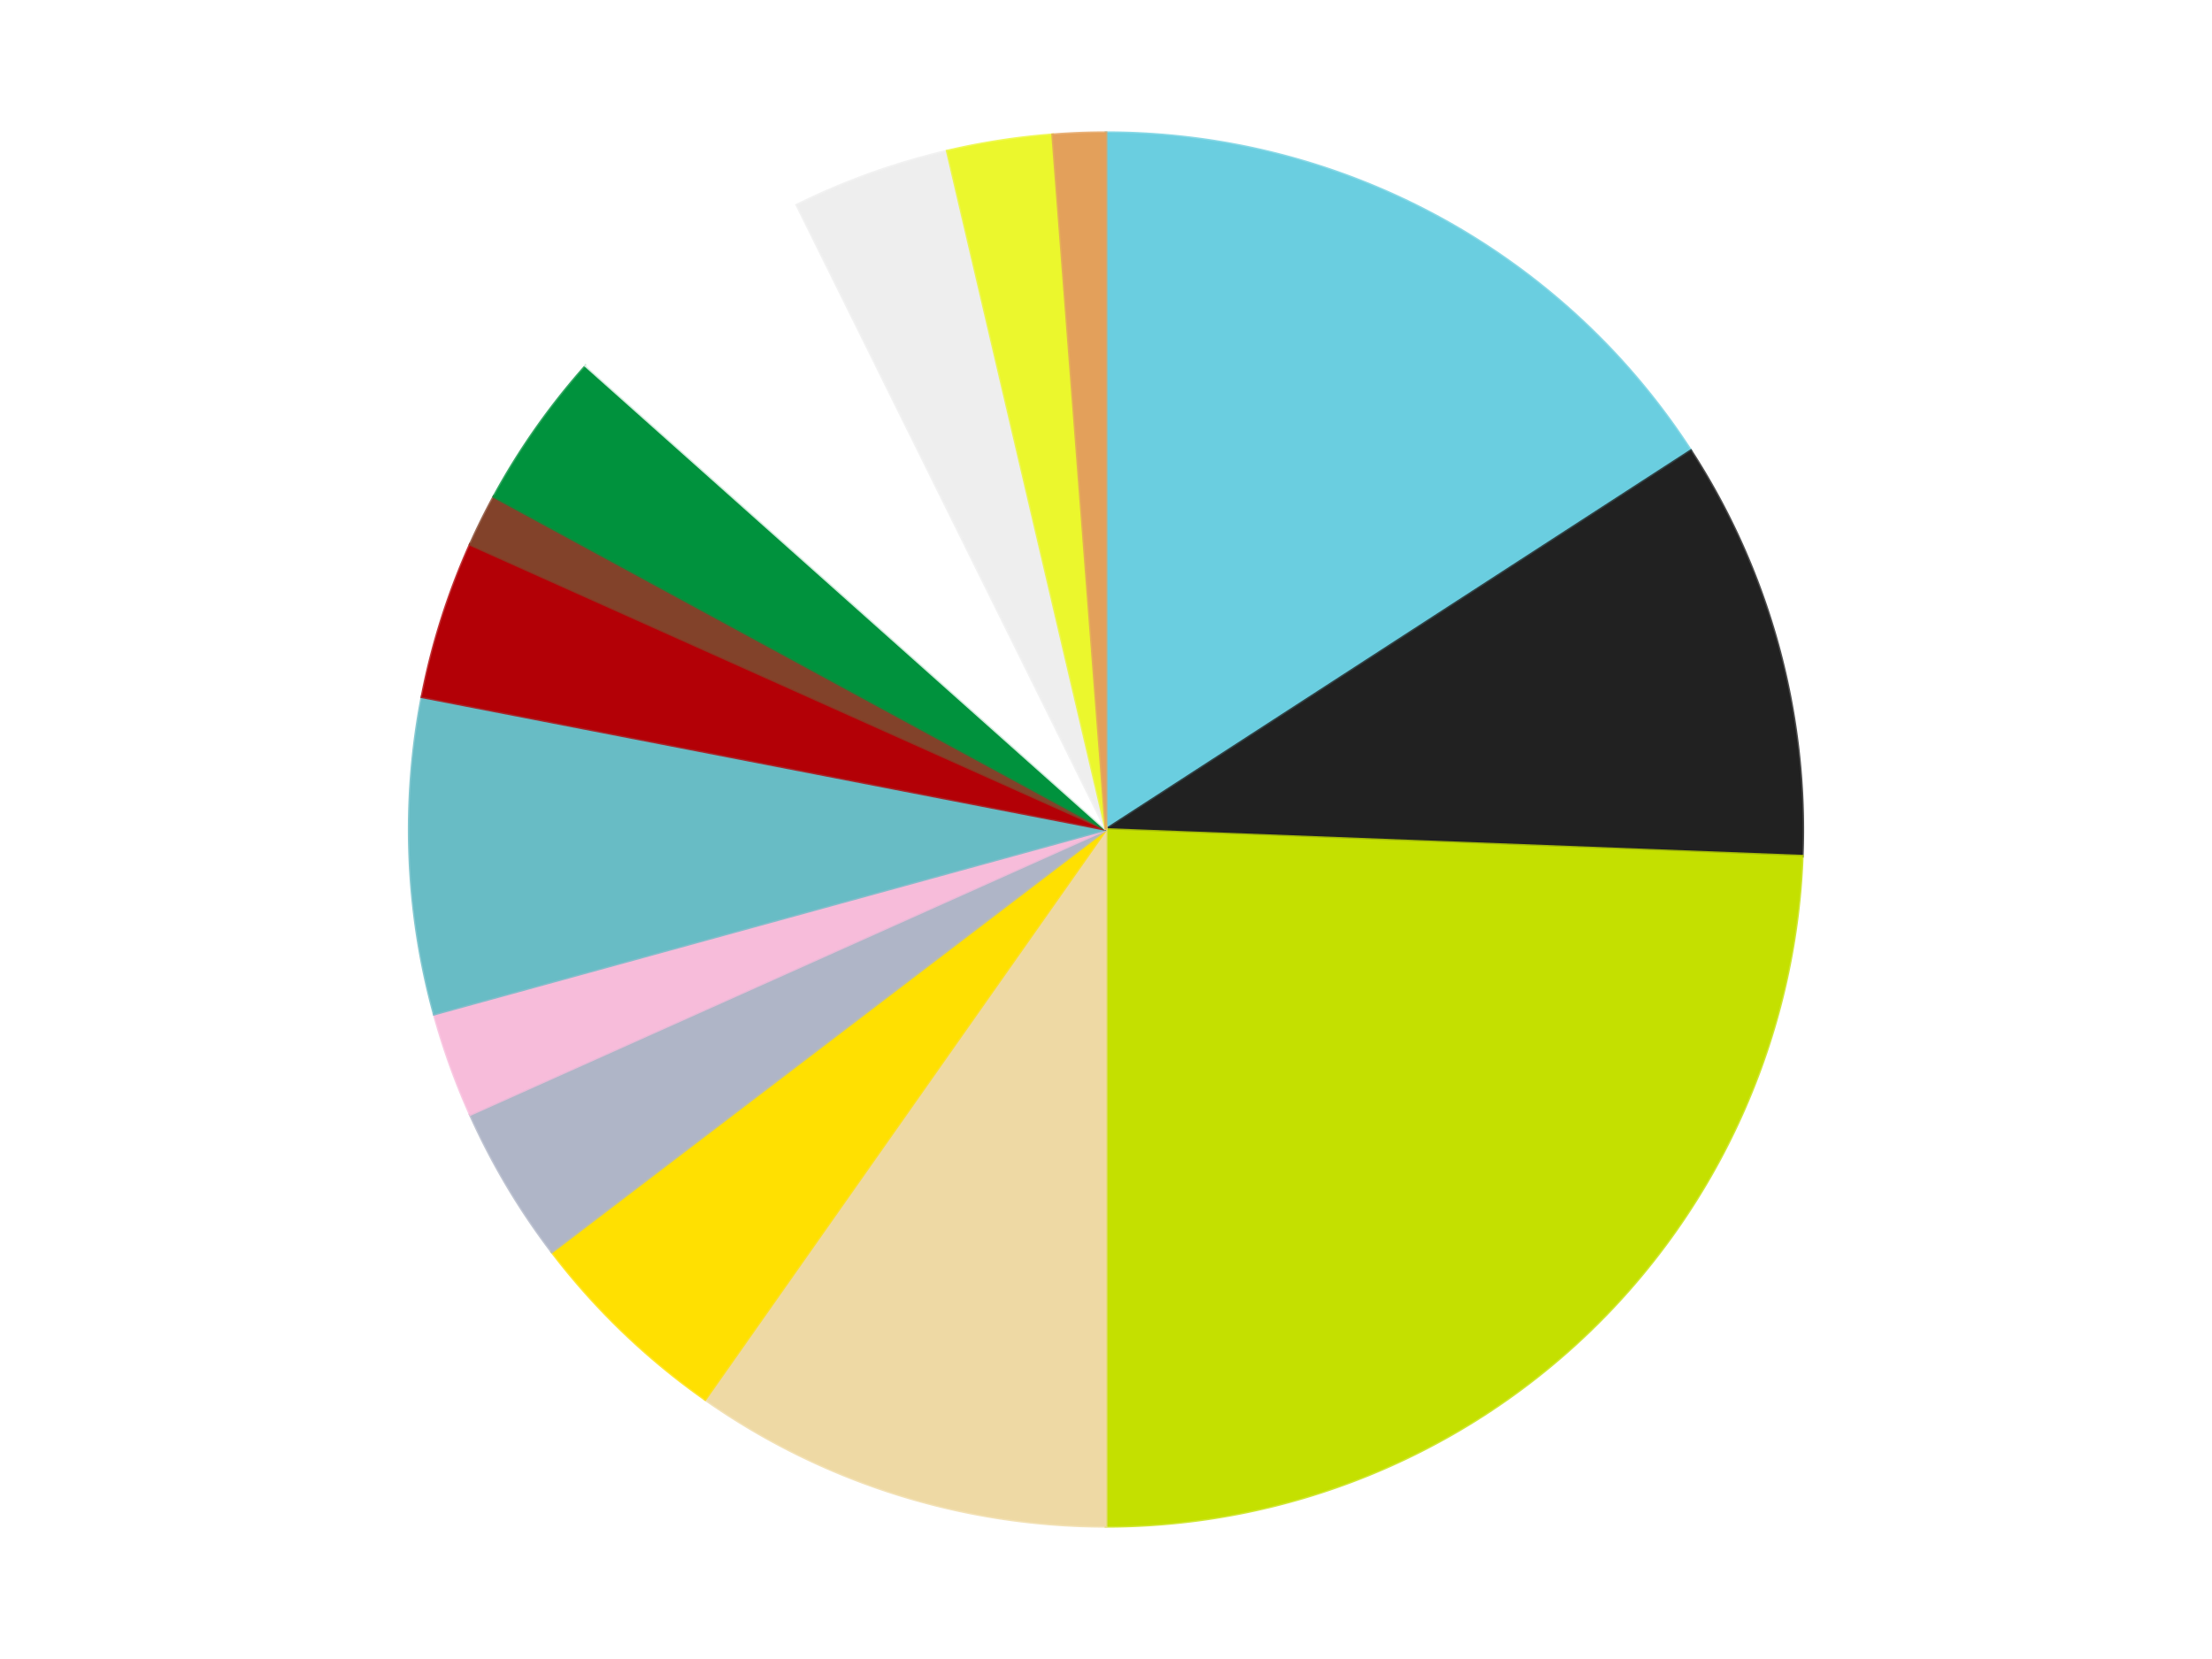
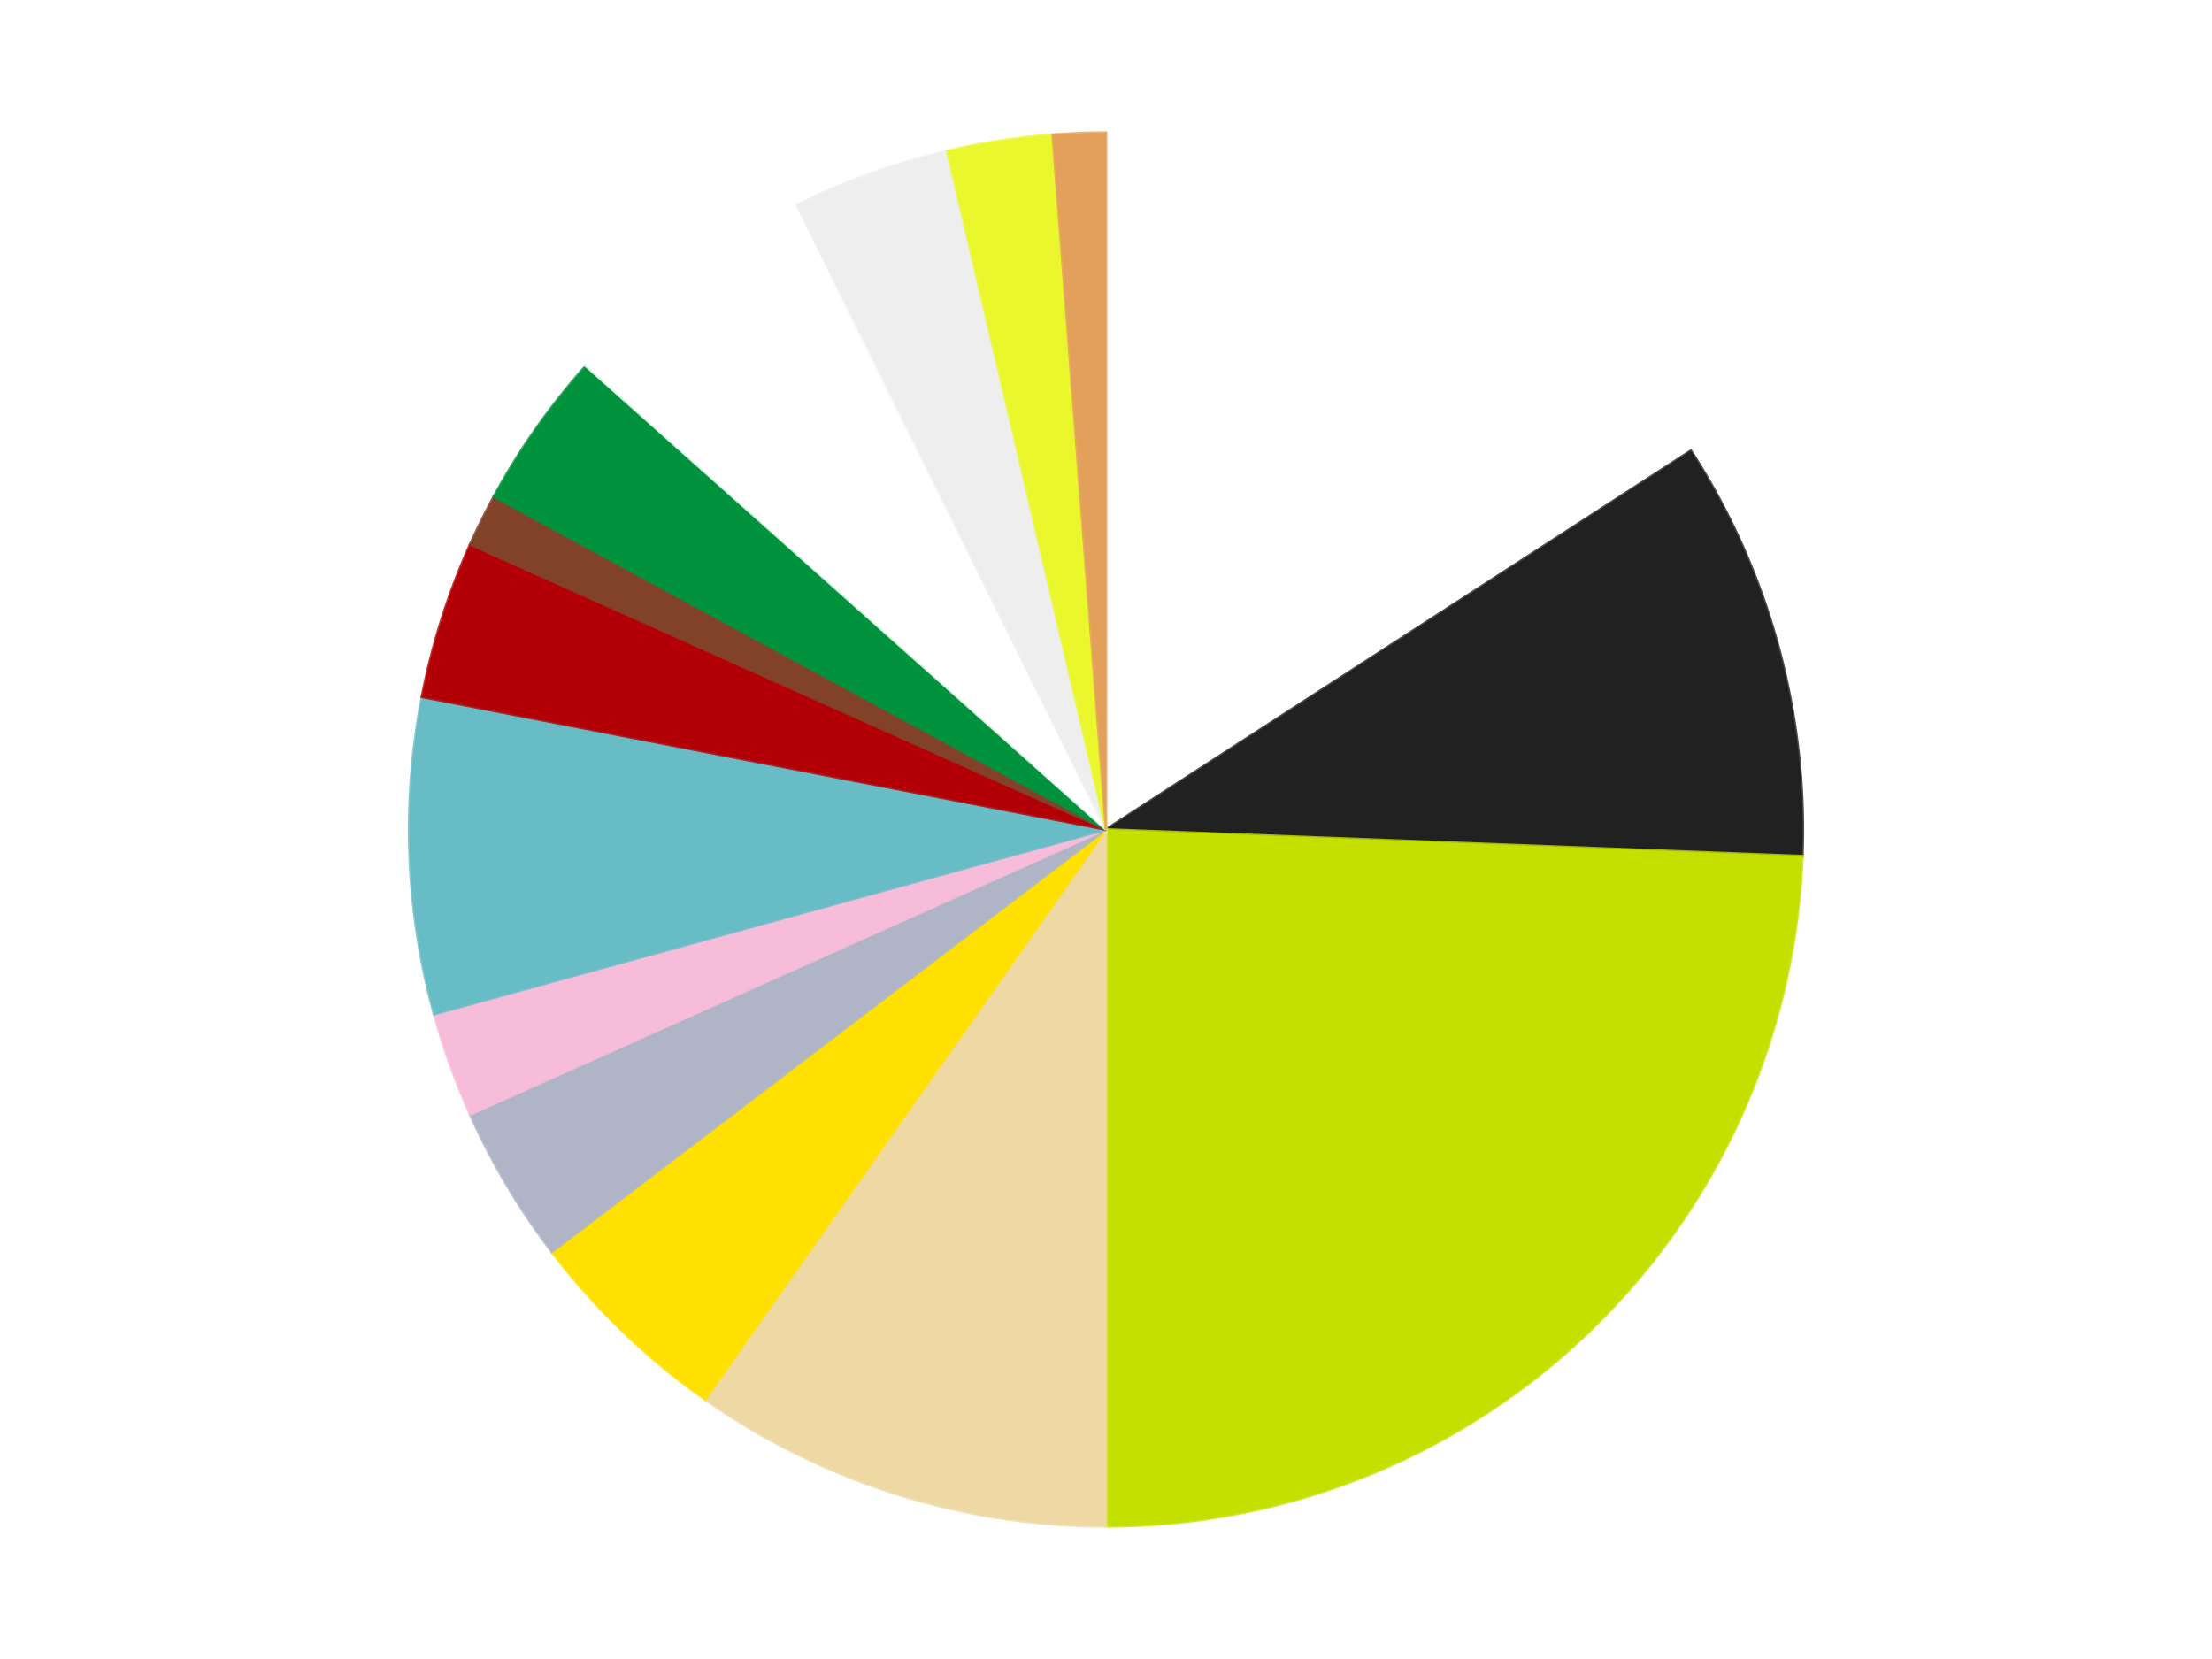
<svg xmlns="http://www.w3.org/2000/svg" xmlns:xlink="http://www.w3.org/1999/xlink" id="chart-03591861-a0d8-4bd1-b55b-86cef02b6753" class="pygal-chart" viewBox="0 0 800 600">
  <defs>
    <style type="text/css">#chart-03591861-a0d8-4bd1-b55b-86cef02b6753{-webkit-user-select:none;-webkit-font-smoothing:antialiased;font-family:Consolas,"Liberation Mono",Menlo,Courier,monospace}#chart-03591861-a0d8-4bd1-b55b-86cef02b6753 .title{font-family:Consolas,"Liberation Mono",Menlo,Courier,monospace;font-size:16px}#chart-03591861-a0d8-4bd1-b55b-86cef02b6753 .legends .legend text{font-family:Consolas,"Liberation Mono",Menlo,Courier,monospace;font-size:14px}#chart-03591861-a0d8-4bd1-b55b-86cef02b6753 .axis text{font-family:Consolas,"Liberation Mono",Menlo,Courier,monospace;font-size:10px}#chart-03591861-a0d8-4bd1-b55b-86cef02b6753 .axis text.major{font-family:Consolas,"Liberation Mono",Menlo,Courier,monospace;font-size:10px}#chart-03591861-a0d8-4bd1-b55b-86cef02b6753 .text-overlay text.value{font-family:Consolas,"Liberation Mono",Menlo,Courier,monospace;font-size:16px}#chart-03591861-a0d8-4bd1-b55b-86cef02b6753 .text-overlay text.label{font-family:Consolas,"Liberation Mono",Menlo,Courier,monospace;font-size:10px}#chart-03591861-a0d8-4bd1-b55b-86cef02b6753 .tooltip{font-family:Consolas,"Liberation Mono",Menlo,Courier,monospace;font-size:14px}#chart-03591861-a0d8-4bd1-b55b-86cef02b6753 text.no_data{font-family:Consolas,"Liberation Mono",Menlo,Courier,monospace;font-size:64px}
#chart-03591861-a0d8-4bd1-b55b-86cef02b6753{background-color:transparent}#chart-03591861-a0d8-4bd1-b55b-86cef02b6753 path,#chart-03591861-a0d8-4bd1-b55b-86cef02b6753 line,#chart-03591861-a0d8-4bd1-b55b-86cef02b6753 rect,#chart-03591861-a0d8-4bd1-b55b-86cef02b6753 circle{-webkit-transition:150ms;-moz-transition:150ms;transition:150ms}#chart-03591861-a0d8-4bd1-b55b-86cef02b6753 .graph &gt; .background{fill:transparent}#chart-03591861-a0d8-4bd1-b55b-86cef02b6753 .plot &gt; .background{fill:transparent}#chart-03591861-a0d8-4bd1-b55b-86cef02b6753 .graph{fill:rgba(0,0,0,.87)}#chart-03591861-a0d8-4bd1-b55b-86cef02b6753 text.no_data{fill:rgba(0,0,0,1)}#chart-03591861-a0d8-4bd1-b55b-86cef02b6753 .title{fill:rgba(0,0,0,1)}#chart-03591861-a0d8-4bd1-b55b-86cef02b6753 .legends .legend text{fill:rgba(0,0,0,.87)}#chart-03591861-a0d8-4bd1-b55b-86cef02b6753 .legends .legend:hover text{fill:rgba(0,0,0,1)}#chart-03591861-a0d8-4bd1-b55b-86cef02b6753 .axis .line{stroke:rgba(0,0,0,1)}#chart-03591861-a0d8-4bd1-b55b-86cef02b6753 .axis .guide.line{stroke:rgba(0,0,0,.54)}#chart-03591861-a0d8-4bd1-b55b-86cef02b6753 .axis .major.line{stroke:rgba(0,0,0,.87)}#chart-03591861-a0d8-4bd1-b55b-86cef02b6753 .axis text.major{fill:rgba(0,0,0,1)}#chart-03591861-a0d8-4bd1-b55b-86cef02b6753 .axis.y .guides:hover .guide.line,#chart-03591861-a0d8-4bd1-b55b-86cef02b6753 .line-graph .axis.x .guides:hover .guide.line,#chart-03591861-a0d8-4bd1-b55b-86cef02b6753 .stackedline-graph .axis.x .guides:hover .guide.line,#chart-03591861-a0d8-4bd1-b55b-86cef02b6753 .xy-graph .axis.x .guides:hover .guide.line{stroke:rgba(0,0,0,1)}#chart-03591861-a0d8-4bd1-b55b-86cef02b6753 .axis .guides:hover text{fill:rgba(0,0,0,1)}#chart-03591861-a0d8-4bd1-b55b-86cef02b6753 .reactive{fill-opacity:1.0;stroke-opacity:.8;stroke-width:1}#chart-03591861-a0d8-4bd1-b55b-86cef02b6753 .ci{stroke:rgba(0,0,0,.87)}#chart-03591861-a0d8-4bd1-b55b-86cef02b6753 .reactive.active,#chart-03591861-a0d8-4bd1-b55b-86cef02b6753 .active .reactive{fill-opacity:0.6;stroke-opacity:.9;stroke-width:4}#chart-03591861-a0d8-4bd1-b55b-86cef02b6753 .ci .reactive.active{stroke-width:1.5}#chart-03591861-a0d8-4bd1-b55b-86cef02b6753 .series text{fill:rgba(0,0,0,1)}#chart-03591861-a0d8-4bd1-b55b-86cef02b6753 .tooltip rect{fill:transparent;stroke:rgba(0,0,0,1);-webkit-transition:opacity 150ms;-moz-transition:opacity 150ms;transition:opacity 150ms}#chart-03591861-a0d8-4bd1-b55b-86cef02b6753 .tooltip .label{fill:rgba(0,0,0,.87)}#chart-03591861-a0d8-4bd1-b55b-86cef02b6753 .tooltip .label{fill:rgba(0,0,0,.87)}#chart-03591861-a0d8-4bd1-b55b-86cef02b6753 .tooltip .legend{font-size:.8em;fill:rgba(0,0,0,.54)}#chart-03591861-a0d8-4bd1-b55b-86cef02b6753 .tooltip .x_label{font-size:.6em;fill:rgba(0,0,0,1)}#chart-03591861-a0d8-4bd1-b55b-86cef02b6753 .tooltip .xlink{font-size:.5em;text-decoration:underline}#chart-03591861-a0d8-4bd1-b55b-86cef02b6753 .tooltip .value{font-size:1.5em}#chart-03591861-a0d8-4bd1-b55b-86cef02b6753 .bound{font-size:.5em}#chart-03591861-a0d8-4bd1-b55b-86cef02b6753 .max-value{font-size:.75em;fill:rgba(0,0,0,.54)}#chart-03591861-a0d8-4bd1-b55b-86cef02b6753 .map-element{fill:transparent;stroke:rgba(0,0,0,.54) !important}#chart-03591861-a0d8-4bd1-b55b-86cef02b6753 .map-element .reactive{fill-opacity:inherit;stroke-opacity:inherit}#chart-03591861-a0d8-4bd1-b55b-86cef02b6753 .color-0,#chart-03591861-a0d8-4bd1-b55b-86cef02b6753 .color-0 a:visited{stroke:#F44336;fill:#F44336}#chart-03591861-a0d8-4bd1-b55b-86cef02b6753 .color-1,#chart-03591861-a0d8-4bd1-b55b-86cef02b6753 .color-1 a:visited{stroke:#3F51B5;fill:#3F51B5}#chart-03591861-a0d8-4bd1-b55b-86cef02b6753 .color-2,#chart-03591861-a0d8-4bd1-b55b-86cef02b6753 .color-2 a:visited{stroke:#009688;fill:#009688}#chart-03591861-a0d8-4bd1-b55b-86cef02b6753 .color-3,#chart-03591861-a0d8-4bd1-b55b-86cef02b6753 .color-3 a:visited{stroke:#FFC107;fill:#FFC107}#chart-03591861-a0d8-4bd1-b55b-86cef02b6753 .color-4,#chart-03591861-a0d8-4bd1-b55b-86cef02b6753 .color-4 a:visited{stroke:#FF5722;fill:#FF5722}#chart-03591861-a0d8-4bd1-b55b-86cef02b6753 .color-5,#chart-03591861-a0d8-4bd1-b55b-86cef02b6753 .color-5 a:visited{stroke:#9C27B0;fill:#9C27B0}#chart-03591861-a0d8-4bd1-b55b-86cef02b6753 .color-6,#chart-03591861-a0d8-4bd1-b55b-86cef02b6753 .color-6 a:visited{stroke:#03A9F4;fill:#03A9F4}#chart-03591861-a0d8-4bd1-b55b-86cef02b6753 .color-7,#chart-03591861-a0d8-4bd1-b55b-86cef02b6753 .color-7 a:visited{stroke:#8BC34A;fill:#8BC34A}#chart-03591861-a0d8-4bd1-b55b-86cef02b6753 .color-8,#chart-03591861-a0d8-4bd1-b55b-86cef02b6753 .color-8 a:visited{stroke:#FF9800;fill:#FF9800}#chart-03591861-a0d8-4bd1-b55b-86cef02b6753 .color-9,#chart-03591861-a0d8-4bd1-b55b-86cef02b6753 .color-9 a:visited{stroke:#E91E63;fill:#E91E63}#chart-03591861-a0d8-4bd1-b55b-86cef02b6753 .color-10,#chart-03591861-a0d8-4bd1-b55b-86cef02b6753 .color-10 a:visited{stroke:#2196F3;fill:#2196F3}#chart-03591861-a0d8-4bd1-b55b-86cef02b6753 .color-11,#chart-03591861-a0d8-4bd1-b55b-86cef02b6753 .color-11 a:visited{stroke:#4CAF50;fill:#4CAF50}#chart-03591861-a0d8-4bd1-b55b-86cef02b6753 .color-12,#chart-03591861-a0d8-4bd1-b55b-86cef02b6753 .color-12 a:visited{stroke:#FFEB3B;fill:#FFEB3B}#chart-03591861-a0d8-4bd1-b55b-86cef02b6753 .color-13,#chart-03591861-a0d8-4bd1-b55b-86cef02b6753 .color-13 a:visited{stroke:#673AB7;fill:#673AB7}#chart-03591861-a0d8-4bd1-b55b-86cef02b6753 .color-14,#chart-03591861-a0d8-4bd1-b55b-86cef02b6753 .color-14 a:visited{stroke:#00BCD4;fill:#00BCD4}#chart-03591861-a0d8-4bd1-b55b-86cef02b6753 .text-overlay .color-0 text{fill:black}#chart-03591861-a0d8-4bd1-b55b-86cef02b6753 .text-overlay .color-1 text{fill:black}#chart-03591861-a0d8-4bd1-b55b-86cef02b6753 .text-overlay .color-2 text{fill:black}#chart-03591861-a0d8-4bd1-b55b-86cef02b6753 .text-overlay .color-3 text{fill:black}#chart-03591861-a0d8-4bd1-b55b-86cef02b6753 .text-overlay .color-4 text{fill:black}#chart-03591861-a0d8-4bd1-b55b-86cef02b6753 .text-overlay .color-5 text{fill:black}#chart-03591861-a0d8-4bd1-b55b-86cef02b6753 .text-overlay .color-6 text{fill:black}#chart-03591861-a0d8-4bd1-b55b-86cef02b6753 .text-overlay .color-7 text{fill:black}#chart-03591861-a0d8-4bd1-b55b-86cef02b6753 .text-overlay .color-8 text{fill:black}#chart-03591861-a0d8-4bd1-b55b-86cef02b6753 .text-overlay .color-9 text{fill:black}#chart-03591861-a0d8-4bd1-b55b-86cef02b6753 .text-overlay .color-10 text{fill:black}#chart-03591861-a0d8-4bd1-b55b-86cef02b6753 .text-overlay .color-11 text{fill:black}#chart-03591861-a0d8-4bd1-b55b-86cef02b6753 .text-overlay .color-12 text{fill:black}#chart-03591861-a0d8-4bd1-b55b-86cef02b6753 .text-overlay .color-13 text{fill:black}#chart-03591861-a0d8-4bd1-b55b-86cef02b6753 .text-overlay .color-14 text{fill:black}
#chart-03591861-a0d8-4bd1-b55b-86cef02b6753 text.no_data{text-anchor:middle}#chart-03591861-a0d8-4bd1-b55b-86cef02b6753 .guide.line{fill:none}#chart-03591861-a0d8-4bd1-b55b-86cef02b6753 .centered{text-anchor:middle}#chart-03591861-a0d8-4bd1-b55b-86cef02b6753 .title{text-anchor:middle}#chart-03591861-a0d8-4bd1-b55b-86cef02b6753 .legends .legend text{fill-opacity:1}#chart-03591861-a0d8-4bd1-b55b-86cef02b6753 .axis.x text{text-anchor:middle}#chart-03591861-a0d8-4bd1-b55b-86cef02b6753 .axis.x:not(.web) text[transform]{text-anchor:start}#chart-03591861-a0d8-4bd1-b55b-86cef02b6753 .axis.x:not(.web) text[transform].backwards{text-anchor:end}#chart-03591861-a0d8-4bd1-b55b-86cef02b6753 .axis.y text{text-anchor:end}#chart-03591861-a0d8-4bd1-b55b-86cef02b6753 .axis.y text[transform].backwards{text-anchor:start}#chart-03591861-a0d8-4bd1-b55b-86cef02b6753 .axis.y2 text{text-anchor:start}#chart-03591861-a0d8-4bd1-b55b-86cef02b6753 .axis.y2 text[transform].backwards{text-anchor:end}#chart-03591861-a0d8-4bd1-b55b-86cef02b6753 .axis .guide.line{stroke-dasharray:4,4;stroke:black}#chart-03591861-a0d8-4bd1-b55b-86cef02b6753 .axis .major.guide.line{stroke-dasharray:6,6;stroke:black}#chart-03591861-a0d8-4bd1-b55b-86cef02b6753 .horizontal .axis.y .guide.line,#chart-03591861-a0d8-4bd1-b55b-86cef02b6753 .horizontal .axis.y2 .guide.line,#chart-03591861-a0d8-4bd1-b55b-86cef02b6753 .vertical .axis.x .guide.line{opacity:0}#chart-03591861-a0d8-4bd1-b55b-86cef02b6753 .horizontal .axis.always_show .guide.line,#chart-03591861-a0d8-4bd1-b55b-86cef02b6753 .vertical .axis.always_show .guide.line{opacity:1 !important}#chart-03591861-a0d8-4bd1-b55b-86cef02b6753 .axis.y .guides:hover .guide.line,#chart-03591861-a0d8-4bd1-b55b-86cef02b6753 .axis.y2 .guides:hover .guide.line,#chart-03591861-a0d8-4bd1-b55b-86cef02b6753 .axis.x .guides:hover .guide.line{opacity:1}#chart-03591861-a0d8-4bd1-b55b-86cef02b6753 .axis .guides:hover text{opacity:1}#chart-03591861-a0d8-4bd1-b55b-86cef02b6753 .nofill{fill:none}#chart-03591861-a0d8-4bd1-b55b-86cef02b6753 .subtle-fill{fill-opacity:.2}#chart-03591861-a0d8-4bd1-b55b-86cef02b6753 .dot{stroke-width:1px;fill-opacity:1;stroke-opacity:1}#chart-03591861-a0d8-4bd1-b55b-86cef02b6753 .dot.active{stroke-width:5px}#chart-03591861-a0d8-4bd1-b55b-86cef02b6753 .dot.negative{fill:transparent}#chart-03591861-a0d8-4bd1-b55b-86cef02b6753 text,#chart-03591861-a0d8-4bd1-b55b-86cef02b6753 tspan{stroke:none !important}#chart-03591861-a0d8-4bd1-b55b-86cef02b6753 .series text.active{opacity:1}#chart-03591861-a0d8-4bd1-b55b-86cef02b6753 .tooltip rect{fill-opacity:.95;stroke-width:.5}#chart-03591861-a0d8-4bd1-b55b-86cef02b6753 .tooltip text{fill-opacity:1}#chart-03591861-a0d8-4bd1-b55b-86cef02b6753 .showable{visibility:hidden}#chart-03591861-a0d8-4bd1-b55b-86cef02b6753 .showable.shown{visibility:visible}#chart-03591861-a0d8-4bd1-b55b-86cef02b6753 .gauge-background{fill:rgba(229,229,229,1);stroke:none}#chart-03591861-a0d8-4bd1-b55b-86cef02b6753 .bg-lines{stroke:transparent;stroke-width:2px}</style>
    <script type="text/javascript">window.pygal = window.pygal || {};window.pygal.config = window.pygal.config || {};window.pygal.config['03591861-a0d8-4bd1-b55b-86cef02b6753'] = {"allow_interruptions": false, "box_mode": "extremes", "classes": ["pygal-chart"], "css": ["file://style.css", "file://graph.css"], "defs": [], "disable_xml_declaration": false, "dots_size": 2.5, "dynamic_print_values": false, "explicit_size": false, "fill": false, "force_uri_protocol": "https", "formatter": null, "half_pie": false, "height": 600, "include_x_axis": false, "inner_radius": 0, "interpolate": null, "interpolation_parameters": {}, "interpolation_precision": 250, "inverse_y_axis": false, "js": ["//kozea.github.io/pygal.js/2.0.x/pygal-tooltips.min.js"], "legend_at_bottom": false, "legend_at_bottom_columns": null, "legend_box_size": 12, "logarithmic": false, "margin": 20, "margin_bottom": null, "margin_left": null, "margin_right": null, "margin_top": null, "max_scale": 16, "min_scale": 4, "missing_value_fill_truncation": "x", "no_data_text": "No data", "no_prefix": false, "order_min": null, "pretty_print": false, "print_labels": false, "print_values": false, "print_values_position": "center", "print_zeroes": true, "range": null, "rounded_bars": null, "secondary_range": null, "show_dots": true, "show_legend": false, "show_minor_x_labels": true, "show_minor_y_labels": true, "show_only_major_dots": false, "show_x_guides": false, "show_x_labels": true, "show_y_guides": true, "show_y_labels": true, "spacing": 10, "stack_from_top": false, "strict": false, "stroke": true, "stroke_style": null, "style": {"background": "transparent", "ci_colors": [], "colors": ["#F44336", "#3F51B5", "#009688", "#FFC107", "#FF5722", "#9C27B0", "#03A9F4", "#8BC34A", "#FF9800", "#E91E63", "#2196F3", "#4CAF50", "#FFEB3B", "#673AB7", "#00BCD4", "#CDDC39", "#9E9E9E", "#607D8B"], "dot_opacity": "1", "font_family": "Consolas, \"Liberation Mono\", Menlo, Courier, monospace", "foreground": "rgba(0, 0, 0, .87)", "foreground_strong": "rgba(0, 0, 0, 1)", "foreground_subtle": "rgba(0, 0, 0, .54)", "guide_stroke_color": "black", "guide_stroke_dasharray": "4,4", "label_font_family": "Consolas, \"Liberation Mono\", Menlo, Courier, monospace", "label_font_size": 10, "legend_font_family": "Consolas, \"Liberation Mono\", Menlo, Courier, monospace", "legend_font_size": 14, "major_guide_stroke_color": "black", "major_guide_stroke_dasharray": "6,6", "major_label_font_family": "Consolas, \"Liberation Mono\", Menlo, Courier, monospace", "major_label_font_size": 10, "no_data_font_family": "Consolas, \"Liberation Mono\", Menlo, Courier, monospace", "no_data_font_size": 64, "opacity": "1.0", "opacity_hover": "0.6", "plot_background": "transparent", "stroke_opacity": ".8", "stroke_opacity_hover": ".9", "stroke_width": "1", "stroke_width_hover": "4", "title_font_family": "Consolas, \"Liberation Mono\", Menlo, Courier, monospace", "title_font_size": 16, "tooltip_font_family": "Consolas, \"Liberation Mono\", Menlo, Courier, monospace", "tooltip_font_size": 14, "transition": "150ms", "value_background": "rgba(229, 229, 229, 1)", "value_colors": [], "value_font_family": "Consolas, \"Liberation Mono\", Menlo, Courier, monospace", "value_font_size": 16, "value_label_font_family": "Consolas, \"Liberation Mono\", Menlo, Courier, monospace", "value_label_font_size": 10}, "title": null, "tooltip_border_radius": 0, "tooltip_fancy_mode": true, "truncate_label": null, "truncate_legend": null, "width": 800, "x_label_rotation": 0, "x_labels": null, "x_labels_major": null, "x_labels_major_count": null, "x_labels_major_every": null, "x_title": null, "xrange": null, "y_label_rotation": 0, "y_labels": null, "y_labels_major": null, "y_labels_major_count": null, "y_labels_major_every": null, "y_title": null, "zero": 0, "legends": ["Medium Azure", "Black", "Lime", "Tan", "Yellow", "Light Bluish Gray", "Bright Pink", "Trans-Light Blue", "Red", "Reddish Brown", "Green", "White", "Trans-Clear", "Trans-Yellow", "Medium Nougat"]}</script>
    <script type="text/javascript" xlink:href="https://kozea.github.io/pygal.js/2.0.x/pygal-tooltips.min.js" />
  </defs>
  <title>Pygal</title>
  <g class="graph pie-graph vertical">
    <rect x="0" y="0" width="800" height="600" class="background" />
    <g transform="translate(20, 20)" class="plot">
      <rect x="0" y="0" width="760" height="560" class="background" />
      <g class="series serie-0 color-0">
        <g class="slices">
          <g class="slice" style="fill: #6ACEE0; stroke: #6ACEE0">
-             <path d="M380 28 A252 252 0 0 1 591.52 143.021 L380 280 A0 0 0 0 0 380 280 z" class="slice reactive tooltip-trigger" />
            <desc class="value">13</desc>
            <desc class="x centered">440.1926971325451</desc>
            <desc class="y centered">169.30745638522126</desc>
          </g>
        </g>
      </g>
      <g class="series serie-1 color-1">
        <g class="slices">
          <g class="slice" style="fill: #212121; stroke: #212121">
            <path d="M591.52 143.021 A252 252 0 0 1 631.815 289.652 L380 280 A0 0 0 0 0 380 280 z" class="slice reactive tooltip-trigger" />
            <desc class="value">8</desc>
            <desc class="x centered">501.4959404270958</desc>
            <desc class="y centered">246.61233072322062</desc>
          </g>
        </g>
      </g>
      <g class="series serie-2 color-2">
        <g class="slices">
          <g class="slice" style="fill: #C4E000; stroke: #C4E000">
            <path d="M631.815 289.652 A252 252 0 0 1 380 532 L380 280 A0 0 0 0 0 380 280 z" class="slice reactive tooltip-trigger" />
            <desc class="value">20</desc>
            <desc class="x centered">467.37249509982246</desc>
            <desc class="y centered">370.78572079369917</desc>
          </g>
        </g>
      </g>
      <g class="series serie-3 color-3">
        <g class="slices">
          <g class="slice" style="fill: #EED9A4; stroke: #EED9A4">
            <path d="M380 532 A252 252 0 0 1 235.02 486.118 L380 280 A0 0 0 0 0 380 280 z" class="slice reactive tooltip-trigger" />
            <desc class="value">8</desc>
            <desc class="x centered">341.98320457700584</desc>
            <desc class="y centered">400.12794539892127</desc>
          </g>
        </g>
      </g>
      <g class="series serie-4 color-4">
        <g class="slices">
          <g class="slice" style="fill: #FFE001; stroke: #FFE001">
            <path d="M235.02 486.118 A252 252 0 0 1 179.586 432.769 L380 280 A0 0 0 0 0 380 280 z" class="slice reactive tooltip-trigger" />
            <desc class="value">4</desc>
            <desc class="x centered">292.62750490017754</desc>
            <desc class="y centered">370.78572079369917</desc>
          </g>
        </g>
      </g>
      <g class="series serie-5 color-5">
        <g class="slices">
          <g class="slice" style="fill: #AFB5C7; stroke: #AFB5C7">
            <path d="M179.586 432.769 A252 252 0 0 1 150.049 383.085 L380 280 A0 0 0 0 0 380 280 z" class="slice reactive tooltip-trigger" />
            <desc class="value">3</desc>
            <desc class="x centered">271.69422951961263</desc>
            <desc class="y centered">344.38835361033586</desc>
          </g>
        </g>
      </g>
      <g class="series serie-6 color-6">
        <g class="slices">
          <g class="slice" style="fill: #F7BCDA; stroke: #F7BCDA">
            <path d="M150.049 383.085 A252 252 0 0 1 137.008 346.775 L380 280 A0 0 0 0 0 380 280 z" class="slice reactive tooltip-trigger" />
            <desc class="value">2</desc>
            <desc class="x centered">261.41635395457524</desc>
            <desc class="y centered">322.5901266794714</desc>
          </g>
        </g>
      </g>
      <g class="series serie-7 color-7">
        <g class="slices">
          <g class="slice" style="fill: #68BCC5; stroke: #68BCC5">
            <path d="M137.008 346.775 A252 252 0 0 1 132.61 232.021 L380 280 A0 0 0 0 0 380 280 z" class="slice reactive tooltip-trigger" />
            <desc class="value">6</desc>
            <desc class="x centered">254.09246118759793</desc>
            <desc class="y centered">284.8261444449445</desc>
          </g>
        </g>
      </g>
      <g class="series serie-8 color-8">
        <g class="slices">
          <g class="slice" style="fill: #B30006; stroke: #B30006">
            <path d="M132.61 232.021 A252 252 0 0 1 150.049 176.915 L380 280 A0 0 0 0 0 380 280 z" class="slice reactive tooltip-trigger" />
            <desc class="value">3</desc>
            <desc class="x centered">259.87205460107873</desc>
            <desc class="y centered">241.98320457700572</desc>
          </g>
        </g>
      </g>
      <g class="series serie-9 color-9">
        <g class="slices">
          <g class="slice" style="fill: #82422A; stroke: #82422A">
            <path d="M150.049 176.915 A252 252 0 0 1 158.615 159.615 L380 280 A0 0 0 0 0 380 280 z" class="slice reactive tooltip-trigger" />
            <desc class="value">1</desc>
            <desc class="x centered">267.083139822907</desc>
            <desc class="y centered">224.09130042876308</desc>
          </g>
        </g>
      </g>
      <g class="series serie-10 color-10">
        <g class="slices">
          <g class="slice" style="fill: #00923D; stroke: #00923D">
            <path d="M158.615 159.615 A252 252 0 0 1 191.869 112.338 L380 280 A0 0 0 0 0 380 280 z" class="slice reactive tooltip-trigger" />
            <desc class="value">3</desc>
            <desc class="x centered">276.9409005433936</desc>
            <desc class="y centered">207.50984881245375</desc>
          </g>
        </g>
      </g>
      <g class="series serie-11 color-11">
        <g class="slices">
          <g class="slice" style="fill: #FFFFFF; stroke: #FFFFFF">
            <path d="M191.869 112.338 A252 252 0 0 1 268.183 54.166 L380 280 A0 0 0 0 0 380 280 z" class="slice reactive tooltip-trigger" />
            <desc class="value">5</desc>
            <desc class="x centered">303.6155982182036</desc>
            <desc class="y centered">179.79309821954826</desc>
          </g>
        </g>
      </g>
      <g class="series serie-12 color-12">
        <g class="slices">
          <g class="slice" style="fill: #EEEEEE; stroke: #EEEEEE">
            <path d="M268.183 54.166 A252 252 0 0 1 322.581 34.629 L380 280 A0 0 0 0 0 380 280 z" class="slice reactive tooltip-trigger" />
            <desc class="value">3</desc>
            <desc class="x centered">337.4098733205286</desc>
            <desc class="y centered">161.41635395457524</desc>
          </g>
        </g>
      </g>
      <g class="series serie-13 color-13">
        <g class="slices">
          <g class="slice" style="fill: #EBF72D; stroke: #EBF72D">
            <path d="M322.581 34.629 A252 252 0 0 1 360.71 28.739 L380 280 A0 0 0 0 0 380 280 z" class="slice reactive tooltip-trigger" />
            <desc class="value">2</desc>
            <desc class="x centered">360.7661901884217</desc>
            <desc class="y centered">155.4766666036761</desc>
          </g>
        </g>
      </g>
      <g class="series serie-14 color-14">
        <g class="slices">
          <g class="slice" style="fill: #E3A05B; stroke: #E3A05B">
            <path d="M360.71 28.739 A252 252 0 0 1 380 28 L380 280 A0 0 0 0 0 380 280 z" class="slice reactive tooltip-trigger" />
            <desc class="value">1</desc>
            <desc class="x centered">375.1738555550555</desc>
            <desc class="y centered">154.09246118759793</desc>
          </g>
        </g>
      </g>
    </g>
    <g class="titles" />
    <g transform="translate(20, 20)" class="plot overlay">
      <g class="series serie-0 color-0" />
      <g class="series serie-1 color-1" />
      <g class="series serie-2 color-2" />
      <g class="series serie-3 color-3" />
      <g class="series serie-4 color-4" />
      <g class="series serie-5 color-5" />
      <g class="series serie-6 color-6" />
      <g class="series serie-7 color-7" />
      <g class="series serie-8 color-8" />
      <g class="series serie-9 color-9" />
      <g class="series serie-10 color-10" />
      <g class="series serie-11 color-11" />
      <g class="series serie-12 color-12" />
      <g class="series serie-13 color-13" />
      <g class="series serie-14 color-14" />
    </g>
    <g transform="translate(20, 20)" class="plot text-overlay">
      <g class="series serie-0 color-0" />
      <g class="series serie-1 color-1" />
      <g class="series serie-2 color-2" />
      <g class="series serie-3 color-3" />
      <g class="series serie-4 color-4" />
      <g class="series serie-5 color-5" />
      <g class="series serie-6 color-6" />
      <g class="series serie-7 color-7" />
      <g class="series serie-8 color-8" />
      <g class="series serie-9 color-9" />
      <g class="series serie-10 color-10" />
      <g class="series serie-11 color-11" />
      <g class="series serie-12 color-12" />
      <g class="series serie-13 color-13" />
      <g class="series serie-14 color-14" />
    </g>
    <g transform="translate(20, 20)" class="plot tooltip-overlay">
      <g transform="translate(0 0)" style="opacity: 0" class="tooltip">
        <rect rx="0" ry="0" width="0" height="0" class="tooltip-box" />
        <g class="text" />
      </g>
    </g>
  </g>
</svg>